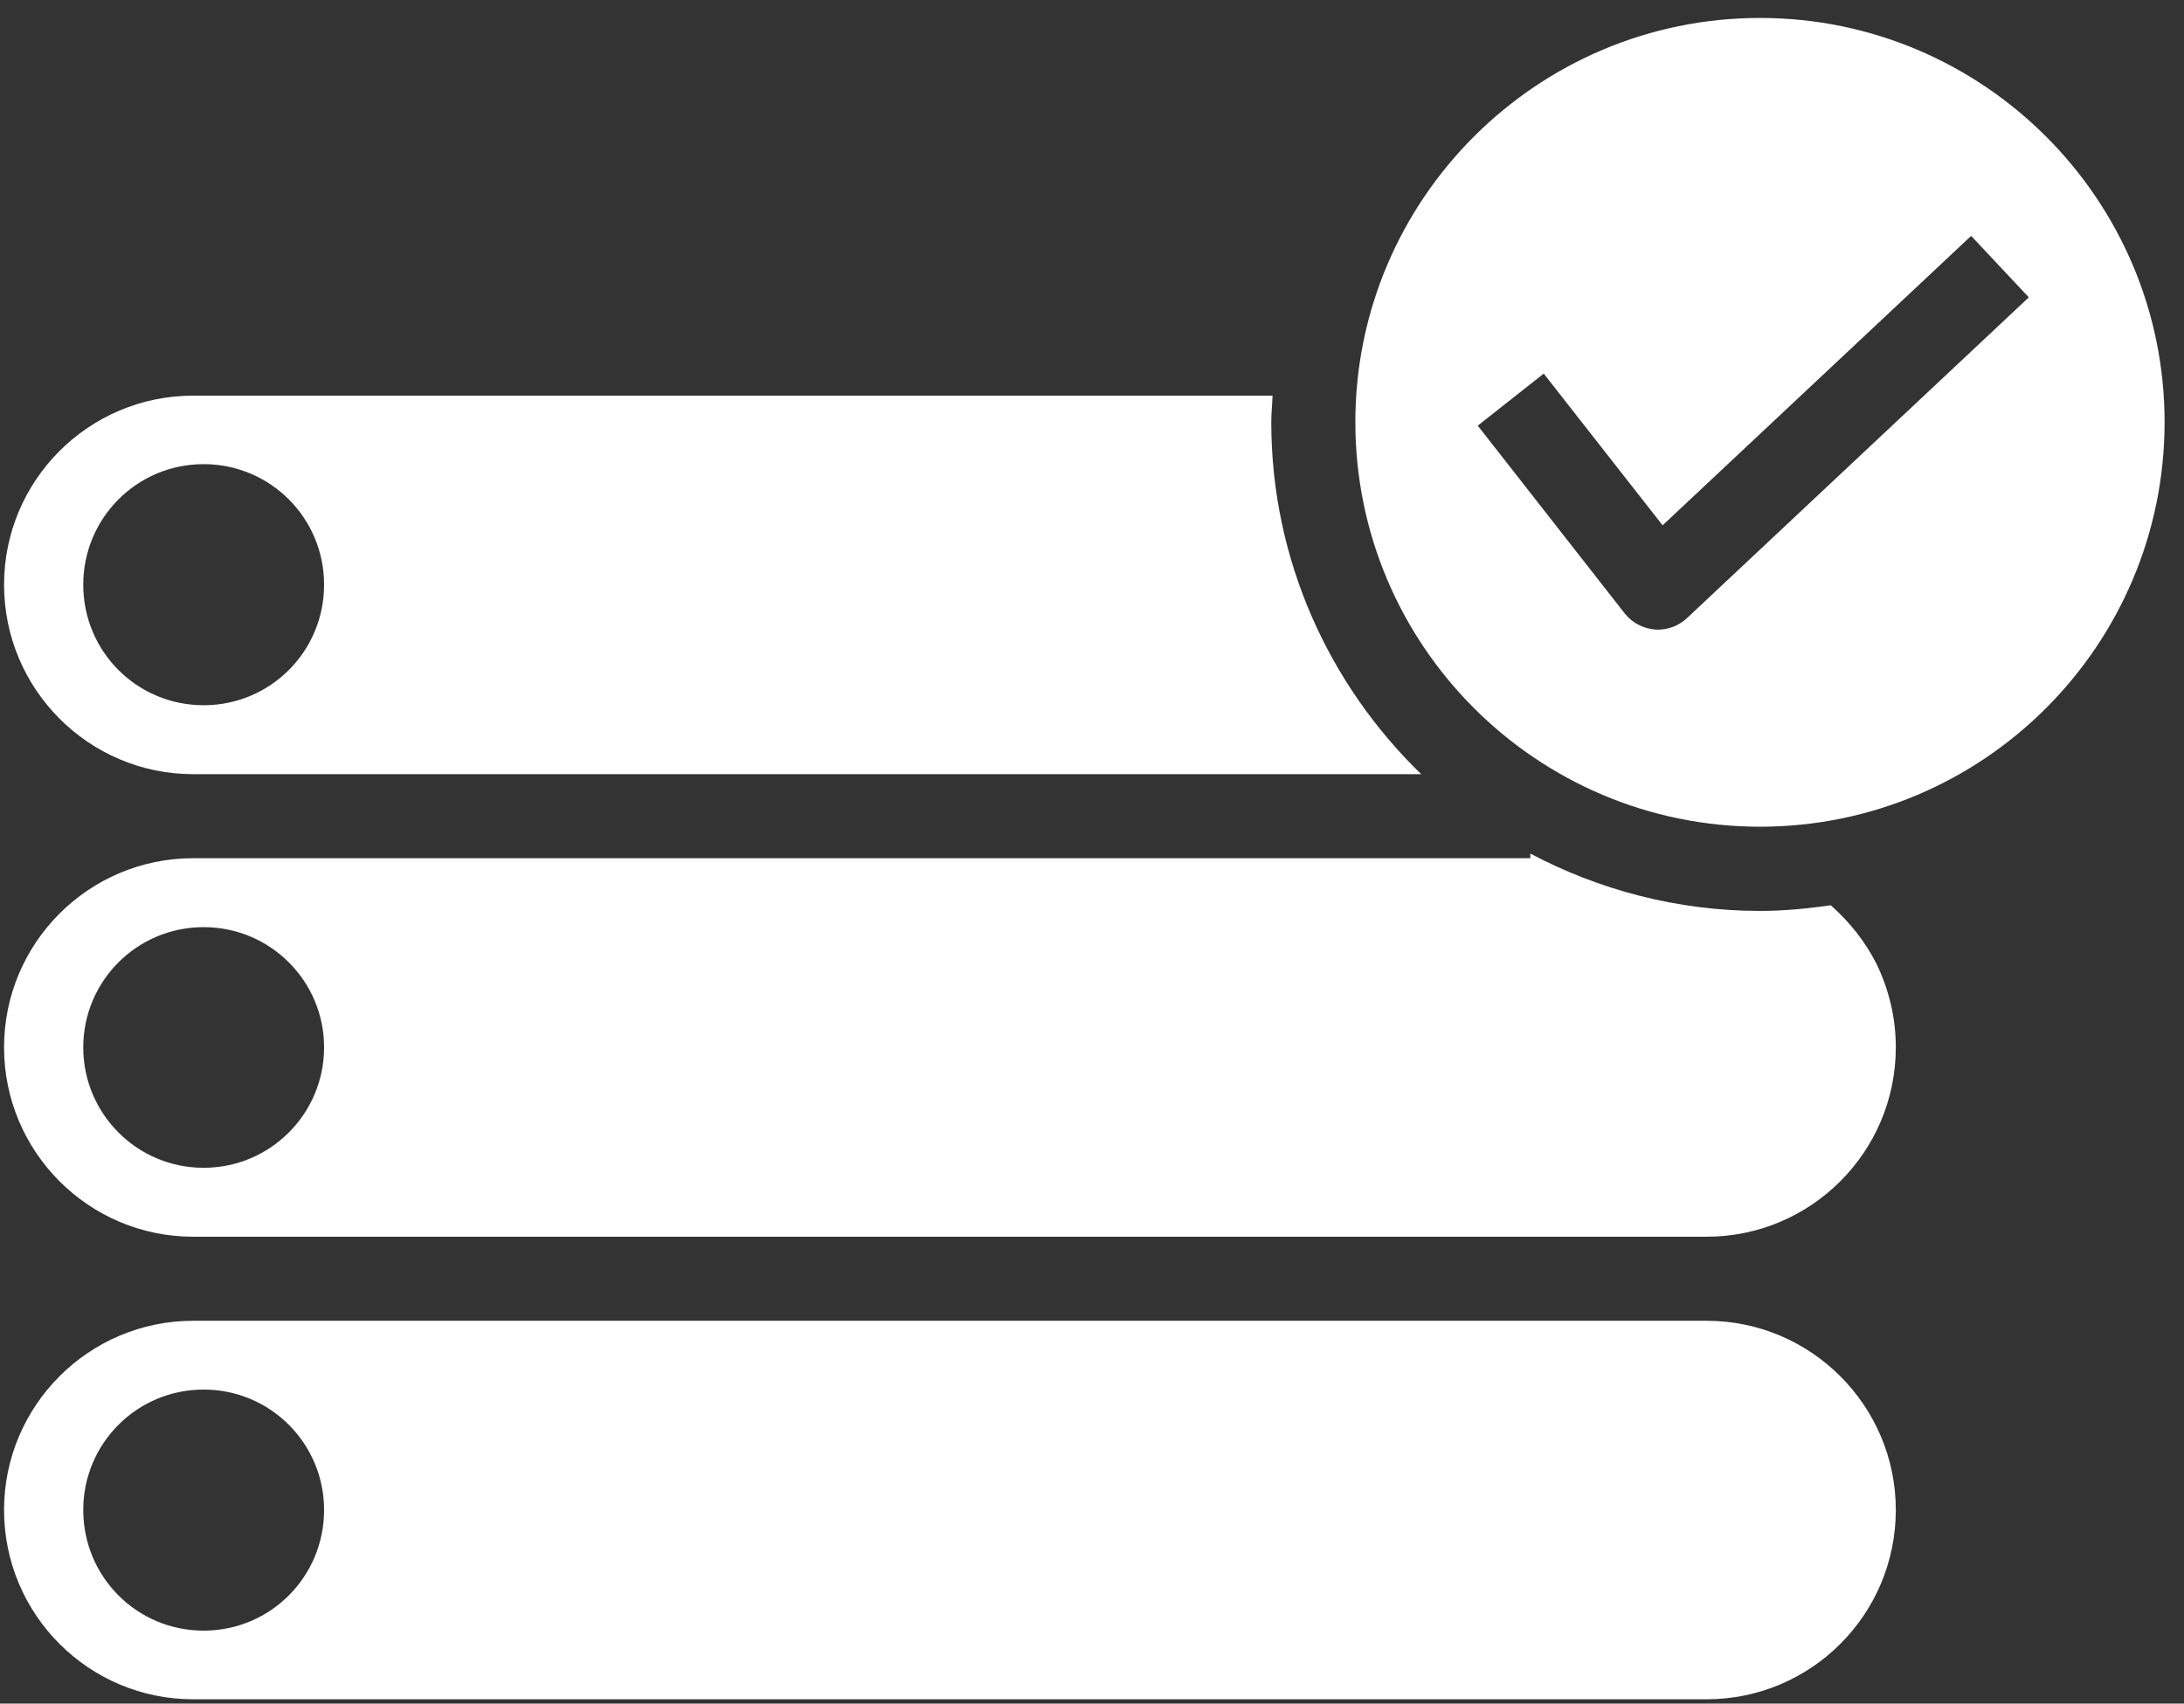
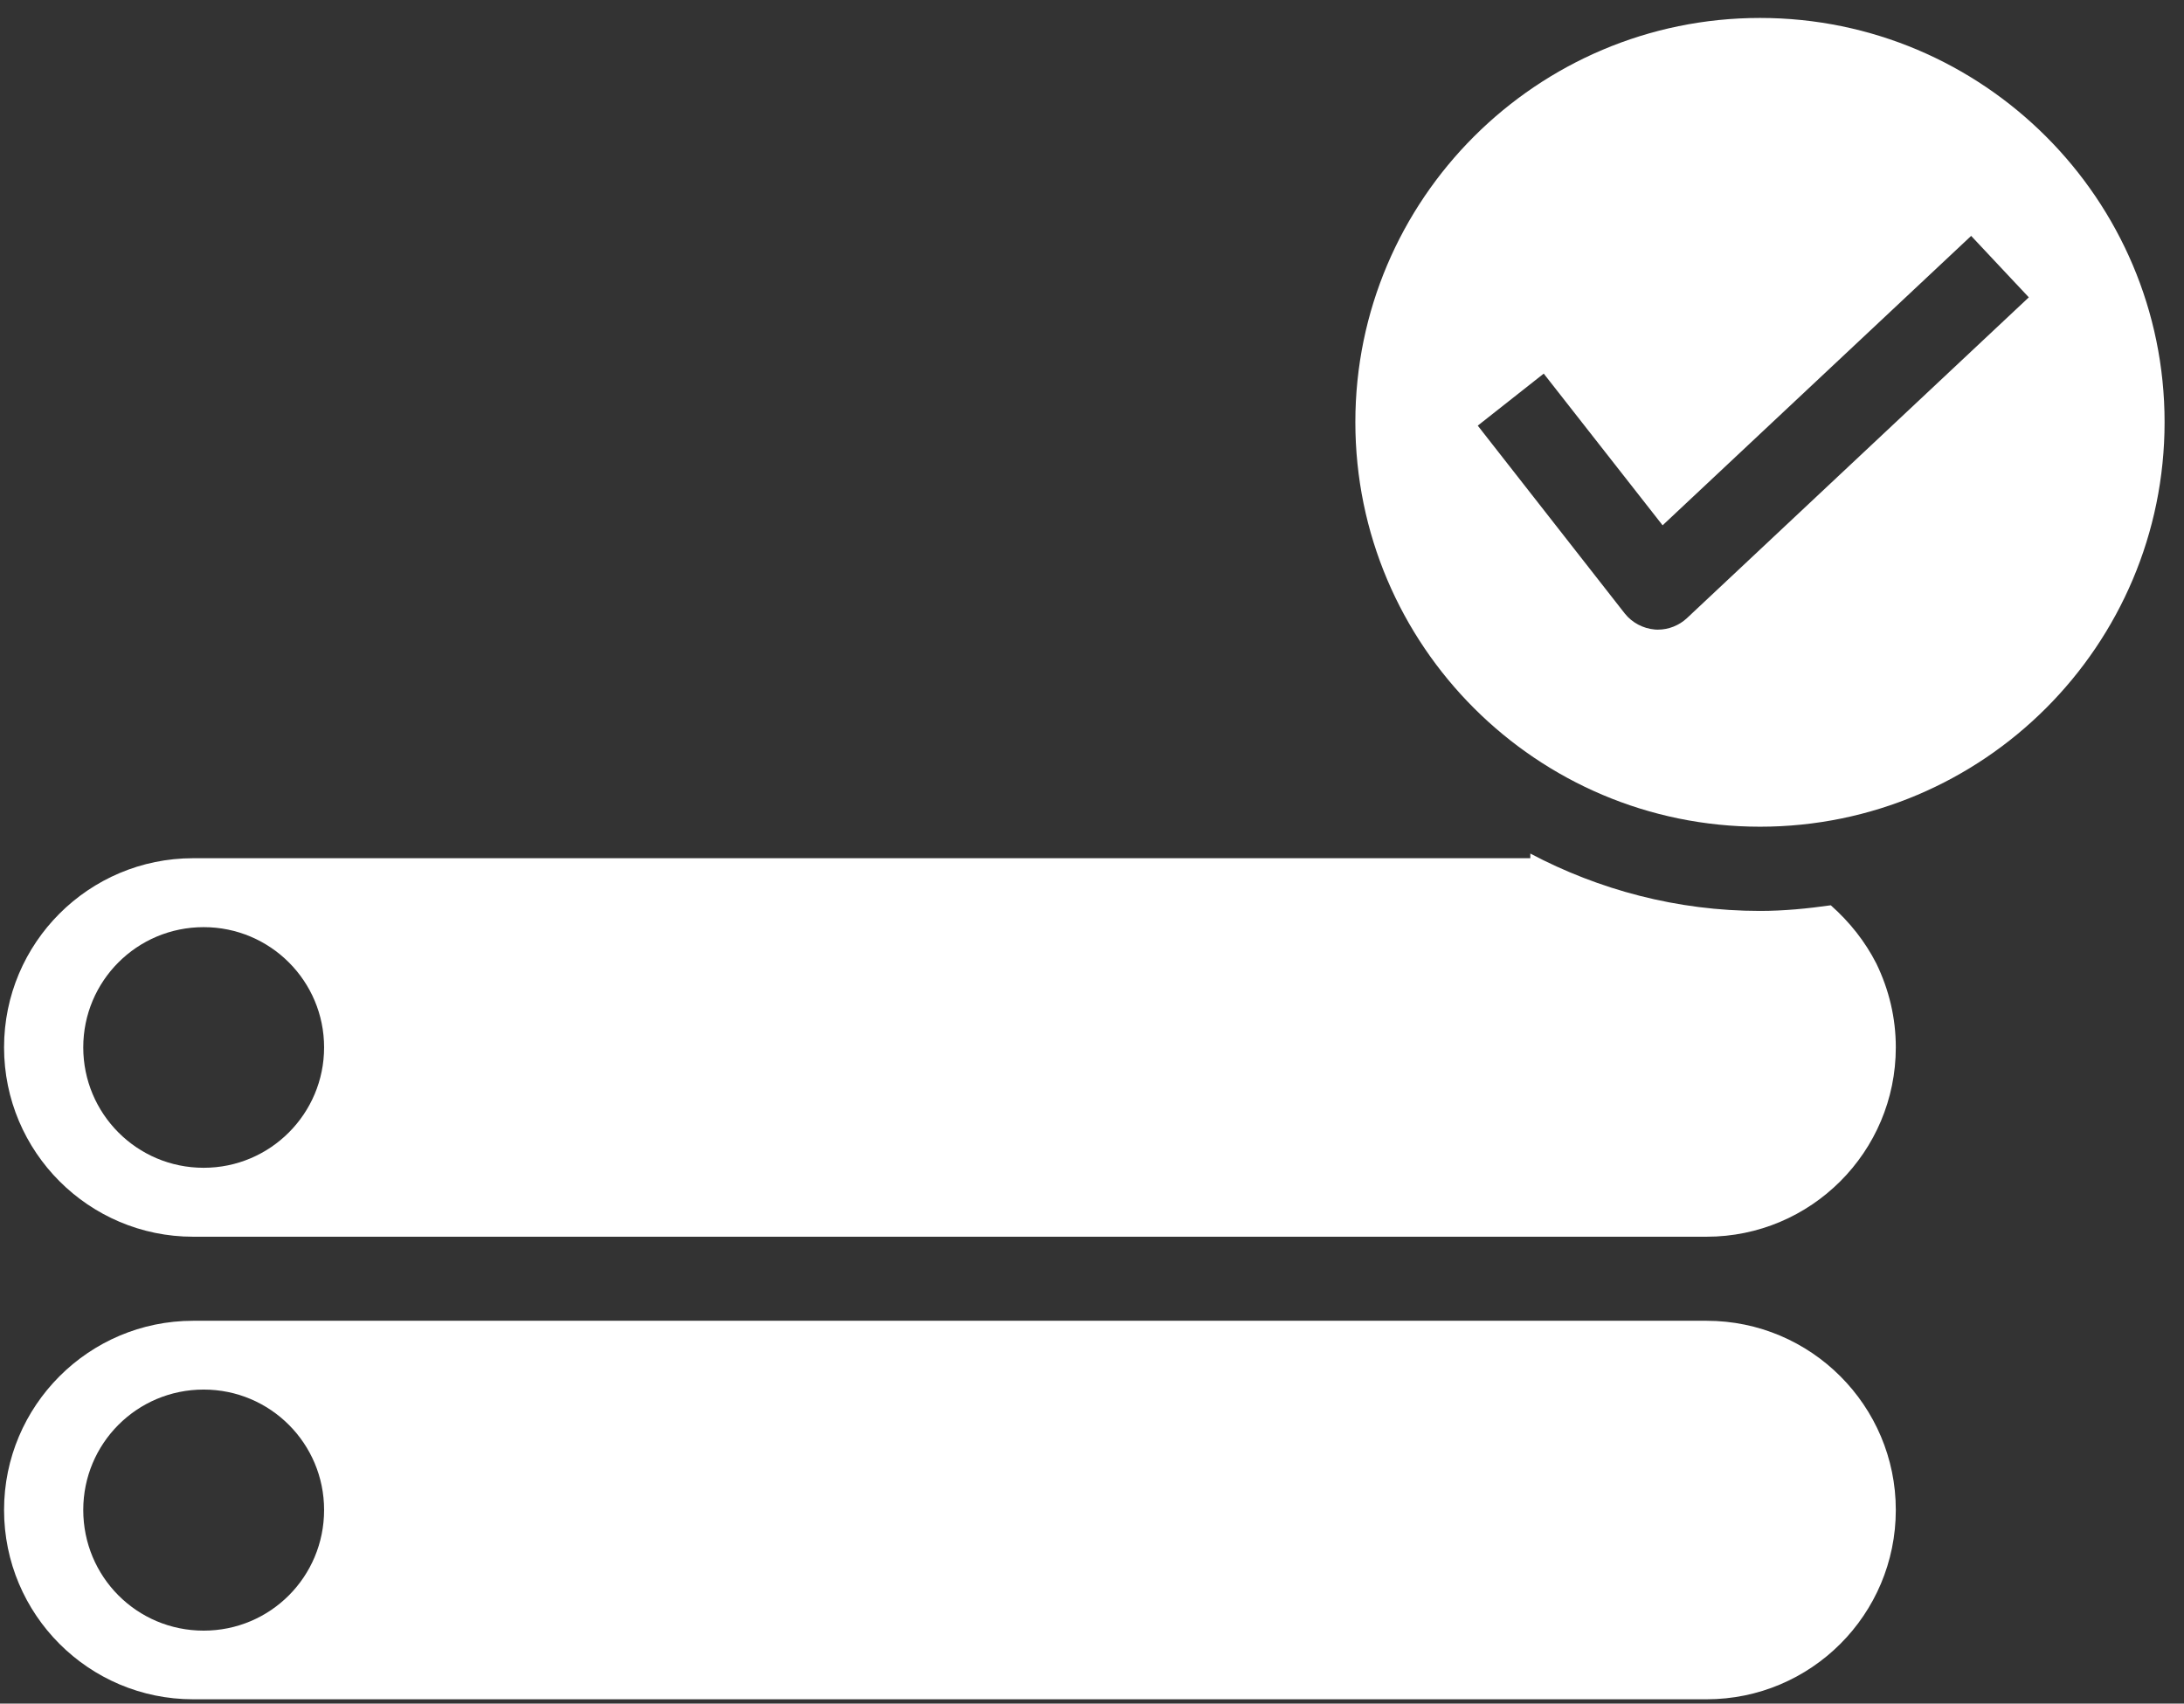
<svg xmlns="http://www.w3.org/2000/svg" width="91px" height="71px" viewBox="0 0 91 71" version="1.1">
  <rect x="0" y="0" width="91" height="71" fill="#333333" stroke="none" />
  <title>icon-compliance-solutions-readiness</title>
  <desc>Created with Sketch.</desc>
  <g id="Page-1" stroke="none" stroke-width="1" fill="none" fill-rule="evenodd">
    <g id="icon-compliance-solutions-readiness" fill="#FFFFFF" fill-rule="nonzero">
      <path d="M8.486,67.959 C5.701,67.959 3.469,65.714 3.469,62.929 C3.469,60.162 5.701,57.912 8.486,57.912 C11.265,57.912 13.504,60.162 13.504,62.929 C13.504,65.714 11.265,67.959 8.486,67.959 M71.107,55.045 L8.048,55.045 C3.7,55.045 0.169,58.588 0.169,62.929 C0.169,67.289 3.7,70.82 8.048,70.82 L71.107,70.82 C75.461,70.82 78.992,67.289 78.992,62.929 C78.992,58.588 75.461,55.045 71.107,55.045" id="Fill-1" />
-       <path d="M8.486,19.344 C11.265,19.344 13.504,21.594 13.504,24.368 C13.504,27.147 11.265,29.391 8.486,29.391 C5.701,29.391 3.469,27.147 3.469,24.368 C3.469,21.594 5.701,19.344 8.486,19.344 M8.048,32.264 L59.216,32.264 C55.385,28.545 52.97,23.351 52.97,17.593 C52.97,17.223 53.011,16.847 53.023,16.489 L8.048,16.489 C3.7,16.489 0.169,20.02 0.169,24.368 C0.169,28.721 3.7,32.264 8.048,32.264" id="Fill-3" />
      <path d="M8.486,48.669 C5.701,48.669 3.469,46.413 3.469,43.651 C3.469,40.89 5.701,38.64 8.486,38.64 C11.265,38.64 13.504,40.89 13.504,43.651 C13.504,46.413 11.265,48.669 8.486,48.669 M76.283,37.729 C75.326,37.864 74.339,37.964 73.334,37.964 C69.879,37.964 66.619,37.083 63.763,35.573 L63.763,35.767 L61.478,35.767 L8.048,35.767 C3.7,35.767 0.169,39.298 0.169,43.651 C0.169,48.005 3.7,51.542 8.048,51.542 L71.107,51.542 C75.461,51.542 78.992,48.005 78.992,43.651 C78.992,42.423 78.71,41.248 78.181,40.156 C77.711,39.233 77.065,38.422 76.283,37.729" id="Fill-5" />
      <path d="M70.286,25.765 C69.957,26.07 69.522,26.241 69.081,26.241 C69.034,26.241 68.993,26.241 68.946,26.235 C68.459,26.194 68,25.947 67.701,25.571 L61.573,17.739 L64.322,15.571 L69.275,21.893 L82.131,9.831 L84.534,12.392 L70.286,25.765 Z M73.335,0.748 C64.035,0.748 56.473,8.309 56.473,17.592 C56.473,26.899 64.035,34.454 73.335,34.454 C82.636,34.454 90.191,26.899 90.191,17.592 C90.191,8.309 82.636,0.748 73.335,0.748 L73.335,0.748 Z" id="Fill-7" />
    </g>
  </g>
</svg>